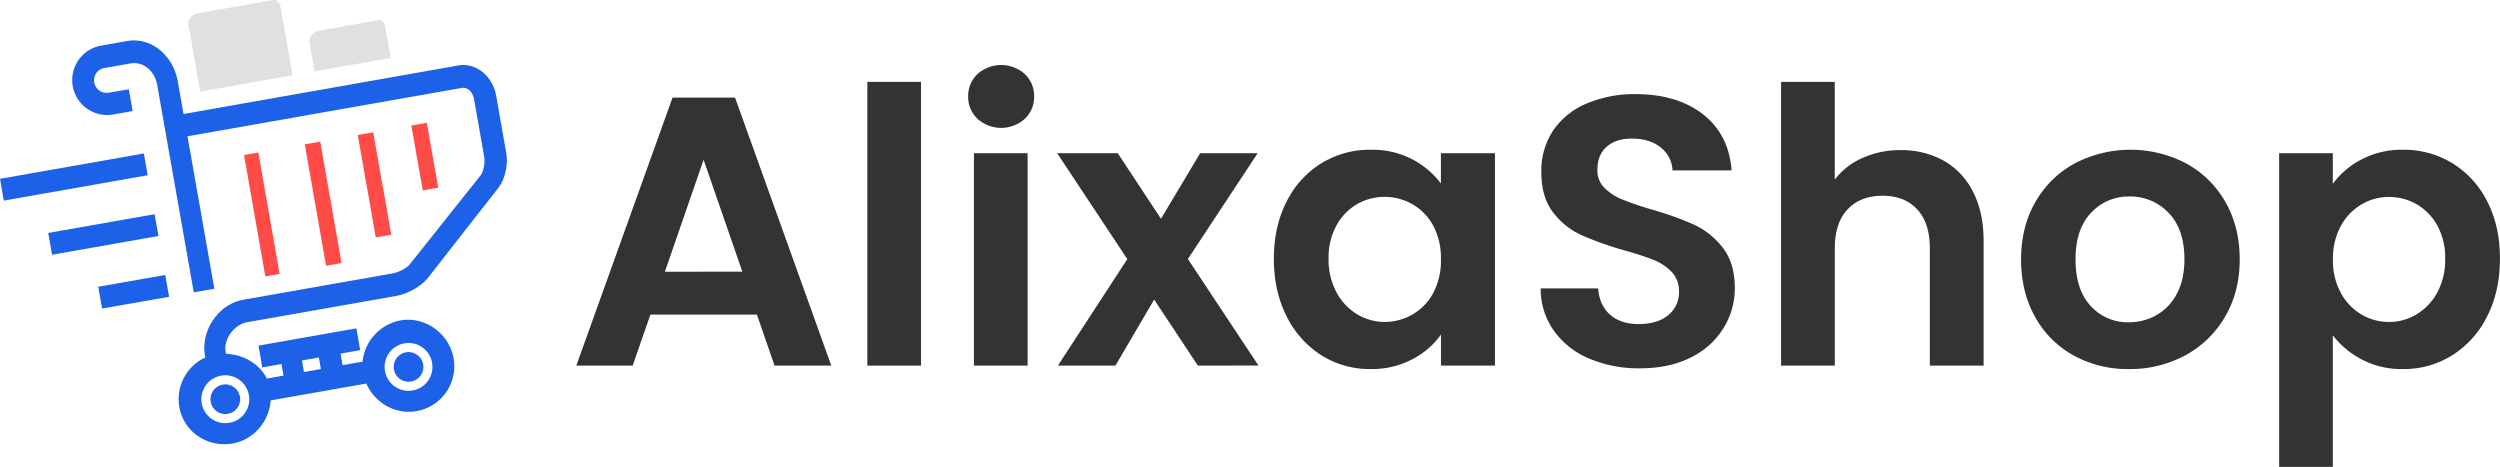
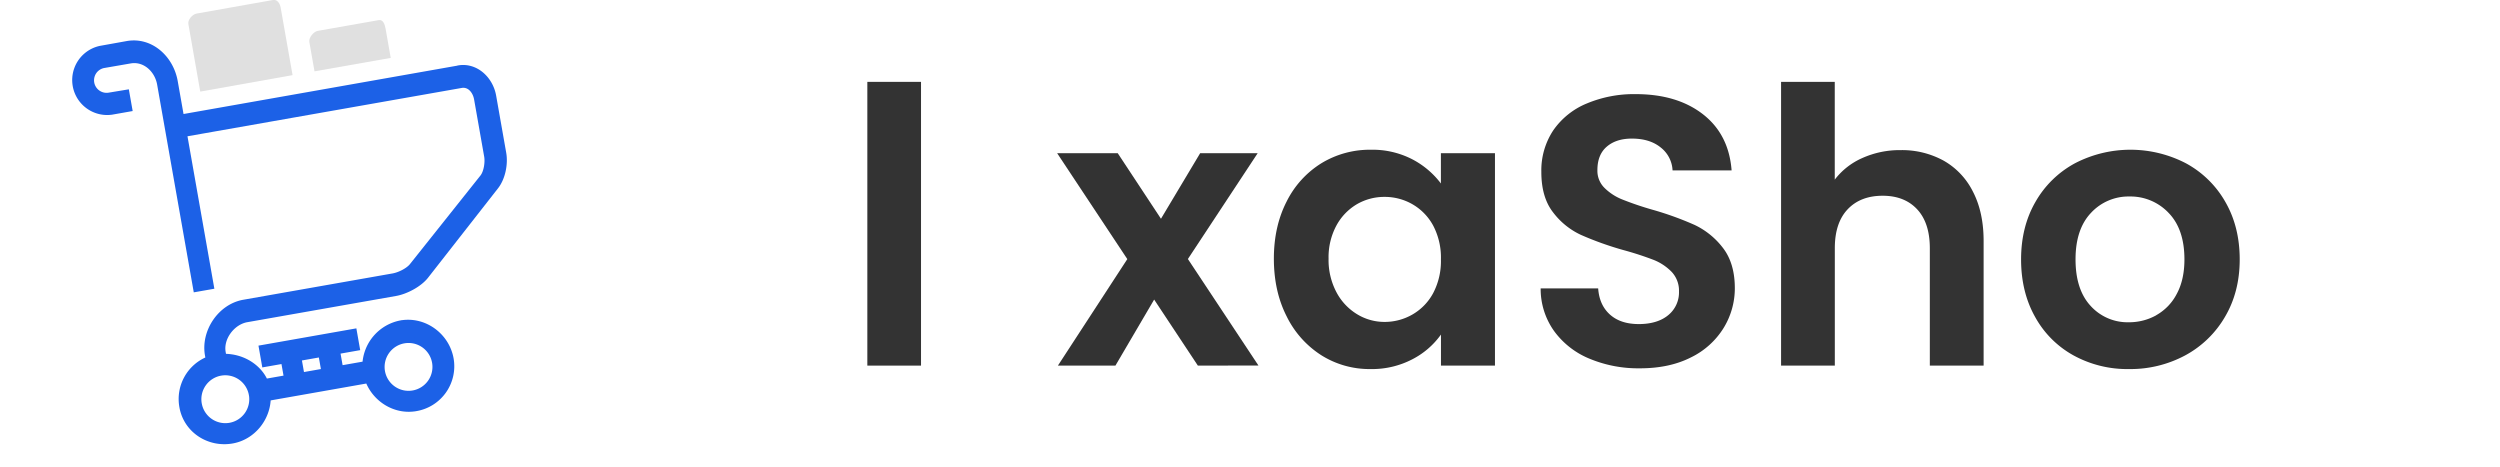
<svg xmlns="http://www.w3.org/2000/svg" viewBox="0 0 1173.59 219.15">
  <defs>
    <style>.cls-1{fill:#333;}.cls-2{fill:#1c61e7;stroke:#1c61e7;stroke-miterlimit:10;stroke-width:3px;}.cls-3{fill:#ff4c48;}.cls-4{fill:#e0e0e0;}</style>
  </defs>
  <g id="Capa_2" data-name="Capa 2">
    <g id="Capa_1-2" data-name="Capa 1">
-       <path class="cls-1" d="M355.32,147.69h-50L297,171.63H270.54L315.72,45.81h29.34l45.18,125.82H363.6Zm-6.84-20.16L330.3,75l-18.18,52.56Z" />
      <path class="cls-1" d="M432.36,38.43v133.2h-25.2V38.43Z" />
-       <path class="cls-1" d="M458.91,55.8a14,14,0,0,1-4.41-10.53,14,14,0,0,1,4.41-10.53,16.6,16.6,0,0,1,22.14,0,14,14,0,0,1,4.41,10.53,14,14,0,0,1-4.41,10.53,16.6,16.6,0,0,1-22.14,0ZM482.4,71.91v99.72H457.2V71.91Z" />
      <path class="cls-1" d="M562.32,171.63l-20.52-31-18.18,31h-27l32.58-50L496.26,71.91H524.7L545,102.69,563.4,71.91h27l-32.76,49.68,33.12,50Z" />
      <path class="cls-1" d="M604,94.59a44.32,44.32,0,0,1,16.38-18,43.67,43.67,0,0,1,23.13-6.3A40.75,40.75,0,0,1,663,74.79a39.85,39.85,0,0,1,13.41,11.34V71.91h25.38v99.72H676.44V157.05A37.57,37.57,0,0,1,663,168.66a41,41,0,0,1-19.71,4.59,42.38,42.38,0,0,1-23-6.48A45.29,45.29,0,0,1,604,148.5q-6-11.77-6-27.09Q598,106.29,604,94.59ZM672.84,106a25.58,25.58,0,0,0-9.72-10.08A26,26,0,0,0,650,92.43a25.62,25.62,0,0,0-13,3.42,25.89,25.89,0,0,0-9.63,10,31.35,31.35,0,0,0-3.69,15.57,32.3,32.3,0,0,0,3.69,15.75,26.5,26.5,0,0,0,9.72,10.35,24.6,24.6,0,0,0,12.87,3.6,26,26,0,0,0,13.14-3.51,25.45,25.45,0,0,0,9.72-10.08,32.3,32.3,0,0,0,3.6-15.75A32.35,32.35,0,0,0,672.84,106Z" />
      <path class="cls-1" d="M746.19,168.39a38.65,38.65,0,0,1-16.65-13,34,34,0,0,1-6.3-20h27c.36,5.17,2.18,9.25,5.49,12.24s7.83,4.5,13.59,4.5,10.49-1.4,13.86-4.23a13.76,13.76,0,0,0,5-11.07,12.87,12.87,0,0,0-3.42-9.18,24.32,24.32,0,0,0-8.55-5.67,147.88,147.88,0,0,0-14.13-4.59,149.37,149.37,0,0,1-19.89-7.11,34.67,34.67,0,0,1-13.14-10.62q-5.51-7.09-5.49-19a34,34,0,0,1,5.58-19.44A35.52,35.52,0,0,1,744.84,48.6a57.14,57.14,0,0,1,23-4.41q19.44,0,31.59,9.45T812.88,80H785.16a14.45,14.45,0,0,0-5.49-10.71c-3.42-2.81-7.95-4.23-13.59-4.23q-7.4,0-11.79,3.78c-2.95,2.52-4.41,6.19-4.41,11a11.28,11.28,0,0,0,3.33,8.37,25,25,0,0,0,8.28,5.4,145.51,145.51,0,0,0,14,4.77,149.3,149.3,0,0,1,20,7.2,36.24,36.24,0,0,1,13.32,10.8q5.57,7.22,5.58,18.9A35.53,35.53,0,0,1,809.1,154a37,37,0,0,1-15.3,13.77q-10.09,5.13-23.94,5.13A59.5,59.5,0,0,1,746.19,168.39Z" />
      <path class="cls-1" d="M912.42,75.42A34.26,34.26,0,0,1,926.18,90q5,9.65,5,23.13v58.5H905.93V116.55q0-11.88-5.93-18.27t-16.2-6.39q-10.45,0-16.47,6.39t-6,18.27v55.08H836.1V38.43h25.2v45.9a32.87,32.87,0,0,1,13-10.17,43,43,0,0,1,18-3.69A40.64,40.64,0,0,1,912.42,75.42Z" />
      <path class="cls-1" d="M973.43,166.86a45.8,45.8,0,0,1-18.08-18.09q-6.58-11.69-6.58-27t6.75-27A47,47,0,0,1,974,76.68a56.5,56.5,0,0,1,52.2,0,47,47,0,0,1,18.45,18.09q6.75,11.72,6.75,27t-6.93,27a47.85,47.85,0,0,1-18.72,18.09,54.32,54.32,0,0,1-26.37,6.39A52.42,52.42,0,0,1,973.43,166.86Zm38.79-18.9a24.08,24.08,0,0,0,9.63-10q3.6-6.65,3.6-16.2,0-14.2-7.47-21.87a24.59,24.59,0,0,0-18.27-7.65,24,24,0,0,0-18.09,7.65q-7.29,7.66-7.29,21.87t7.11,21.87a23.38,23.38,0,0,0,17.91,7.65A26.11,26.11,0,0,0,1012.22,148Z" />
-       <path class="cls-1" d="M1108.52,74.88a40.64,40.64,0,0,1,19.53-4.59,43.7,43.7,0,0,1,23.13,6.3,44.39,44.39,0,0,1,16.38,17.91q6,11.61,6,26.91t-6,27.09a45.29,45.29,0,0,1-16.38,18.27,42.7,42.7,0,0,1-23.13,6.48,40.24,40.24,0,0,1-19.35-4.5,41.27,41.27,0,0,1-13.59-11.34v61.74h-25.2V71.91h25.2v14.4A38.37,38.37,0,0,1,1108.52,74.88Zm35.64,31a25.68,25.68,0,0,0-9.72-10,26.11,26.11,0,0,0-13-3.42,25.17,25.17,0,0,0-12.87,3.51,26.12,26.12,0,0,0-9.72,10.17,31.86,31.86,0,0,0-3.69,15.66,31.75,31.75,0,0,0,3.69,15.66,26,26,0,0,0,9.72,10.17,25.17,25.17,0,0,0,12.87,3.51,24.92,24.92,0,0,0,13-3.6,26.58,26.58,0,0,0,9.72-10.26,32.17,32.17,0,0,0,3.69-15.84A31.35,31.35,0,0,0,1144.16,105.84Z" />
      <path class="cls-2" d="M215.14,32.26l-130.2,23-3-17C80,27.38,70.62,18.83,59.75,20.75L47.21,23a14.91,14.91,0,0,0,5.17,29.35l8.16-1.44-1.28-7.26L51.1,45a7.38,7.38,0,0,1-2.56-14.53L61.08,28.3C68,27.08,74,32.51,75.24,39.43L92.18,135.5l6.71-1.18L86.27,62.76l130.2-22.95c4-.7,6.87,2.69,7.57,6.64l4.74,26.88c.51,2.91-.2,7.59-2,9.92l-33.13,41.62c-1.9,2.42-6.26,4.52-9.3,5l-69.89,12.32c-10.87,1.92-18.67,13.55-16.76,24.42l.38,2.13A19.93,19.93,0,0,0,85.7,190.94c1.91,10.87,12.41,17.68,23.28,15.76,9.65-1.7,16.56-10.5,16.63-20l47.28-8.34c3.32,8.93,12.65,14.86,22.29,13.16a19.85,19.85,0,0,0,16.28-23c-1.92-10.87-12.39-18.54-23.26-16.62a20.48,20.48,0,0,0-16.59,19.15l-12,2.11-1.48-8.38,9.22-1.63-1.28-7.27-43,7.59,1.28,7.27,9-1.58,1.48,8.39-10.43,1.84c-2.66-6.45-10.09-11.95-19.57-11.8l-.38-2.13c-1.22-6.92,4.47-14.47,11.38-15.69l69.89-12.32c4.79-.85,11-4.14,14-7.95l32.87-42c3.15-4,4.45-10.51,3.57-15.51l-4.74-26.88c-1.4-7.91-8.26-14.3-16.17-12.91ZM189.57,159.7a12.73,12.73,0,1,1-10.33,14.75A12.75,12.75,0,0,1,189.57,159.7ZM140,168l10.9-1.92,1.48,8.38-10.9,1.93Zm-21.68,17.19a12.74,12.74,0,1,1-14.76-10.33A12.76,12.76,0,0,1,118.31,185.19Z" />
-       <path class="cls-2" d="M100.39,188.35a5.46,5.46,0,1,0,4.43-6.32A5.47,5.47,0,0,0,100.39,188.35Zm92.34-10.73a5.46,5.46,0,1,0-6.32-4.43A5.47,5.47,0,0,0,192.73,177.62ZM1.74,85.16,66.31,73.78l1.28,7.27L3,92.43Zm22.63,25.41,47-8.28,1.29,7.27-47,8.28Zm23.48,25.26,28.51-5,1.28,7.27-28.51,5Z" />
-       <path class="cls-3" d="M114.55,72.76l6.71-1.18,10,57-6.71,1.19Zm28.51-5,7.27-1.28,10,57-7.27,1.28Zm24.88-4.39,7.26-1.28,8.48,48.08-7.27,1.28Zm25.15-4.43,7.27-1.29,5.37,30.47-7.26,1.28Z" />
      <path class="cls-4" d="M88.42,11.24c-.34-2,1.93-4.53,3.9-4.88L128.16,0c2-.35,3.24,1.59,3.59,3.56l5.59,31.71L94,43Zm95,15.94-35.78,6.31-2.43-13.8c-.35-2,2-4.85,3.94-5.2l28.67-5.05c2-.35,2.82,2,3.17,3.94Z" />
    </g>
  </g>
</svg>